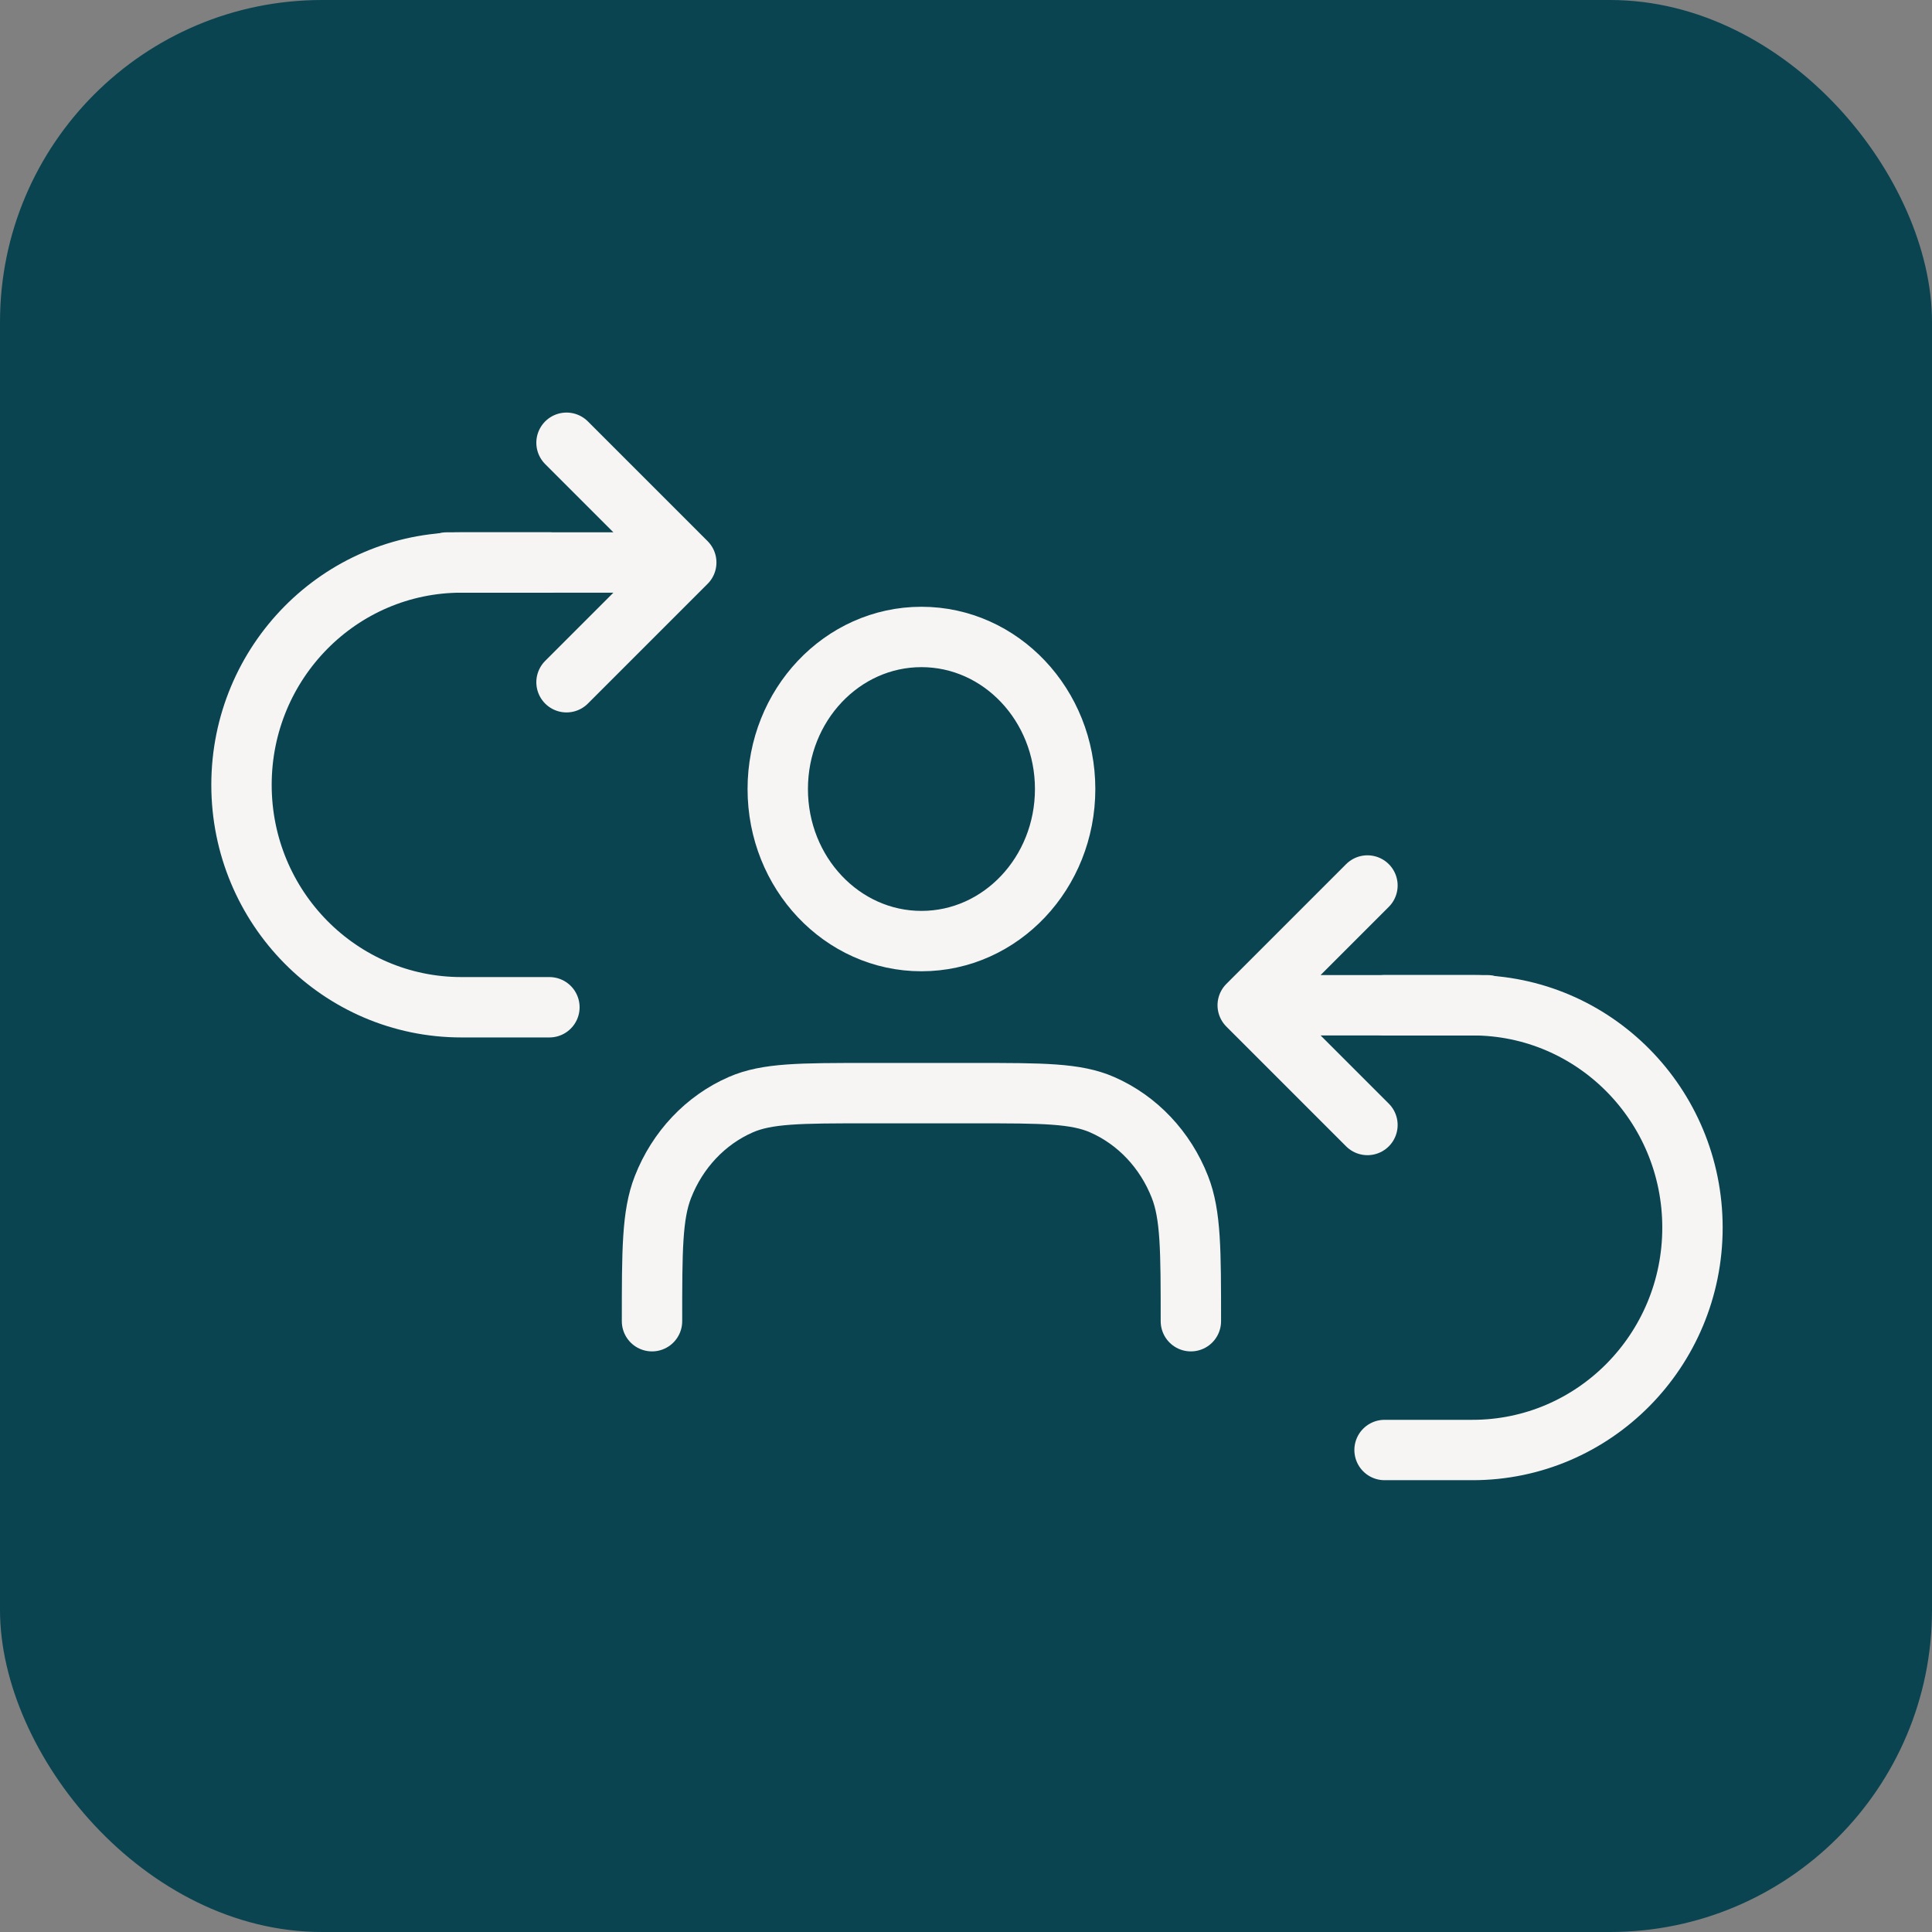
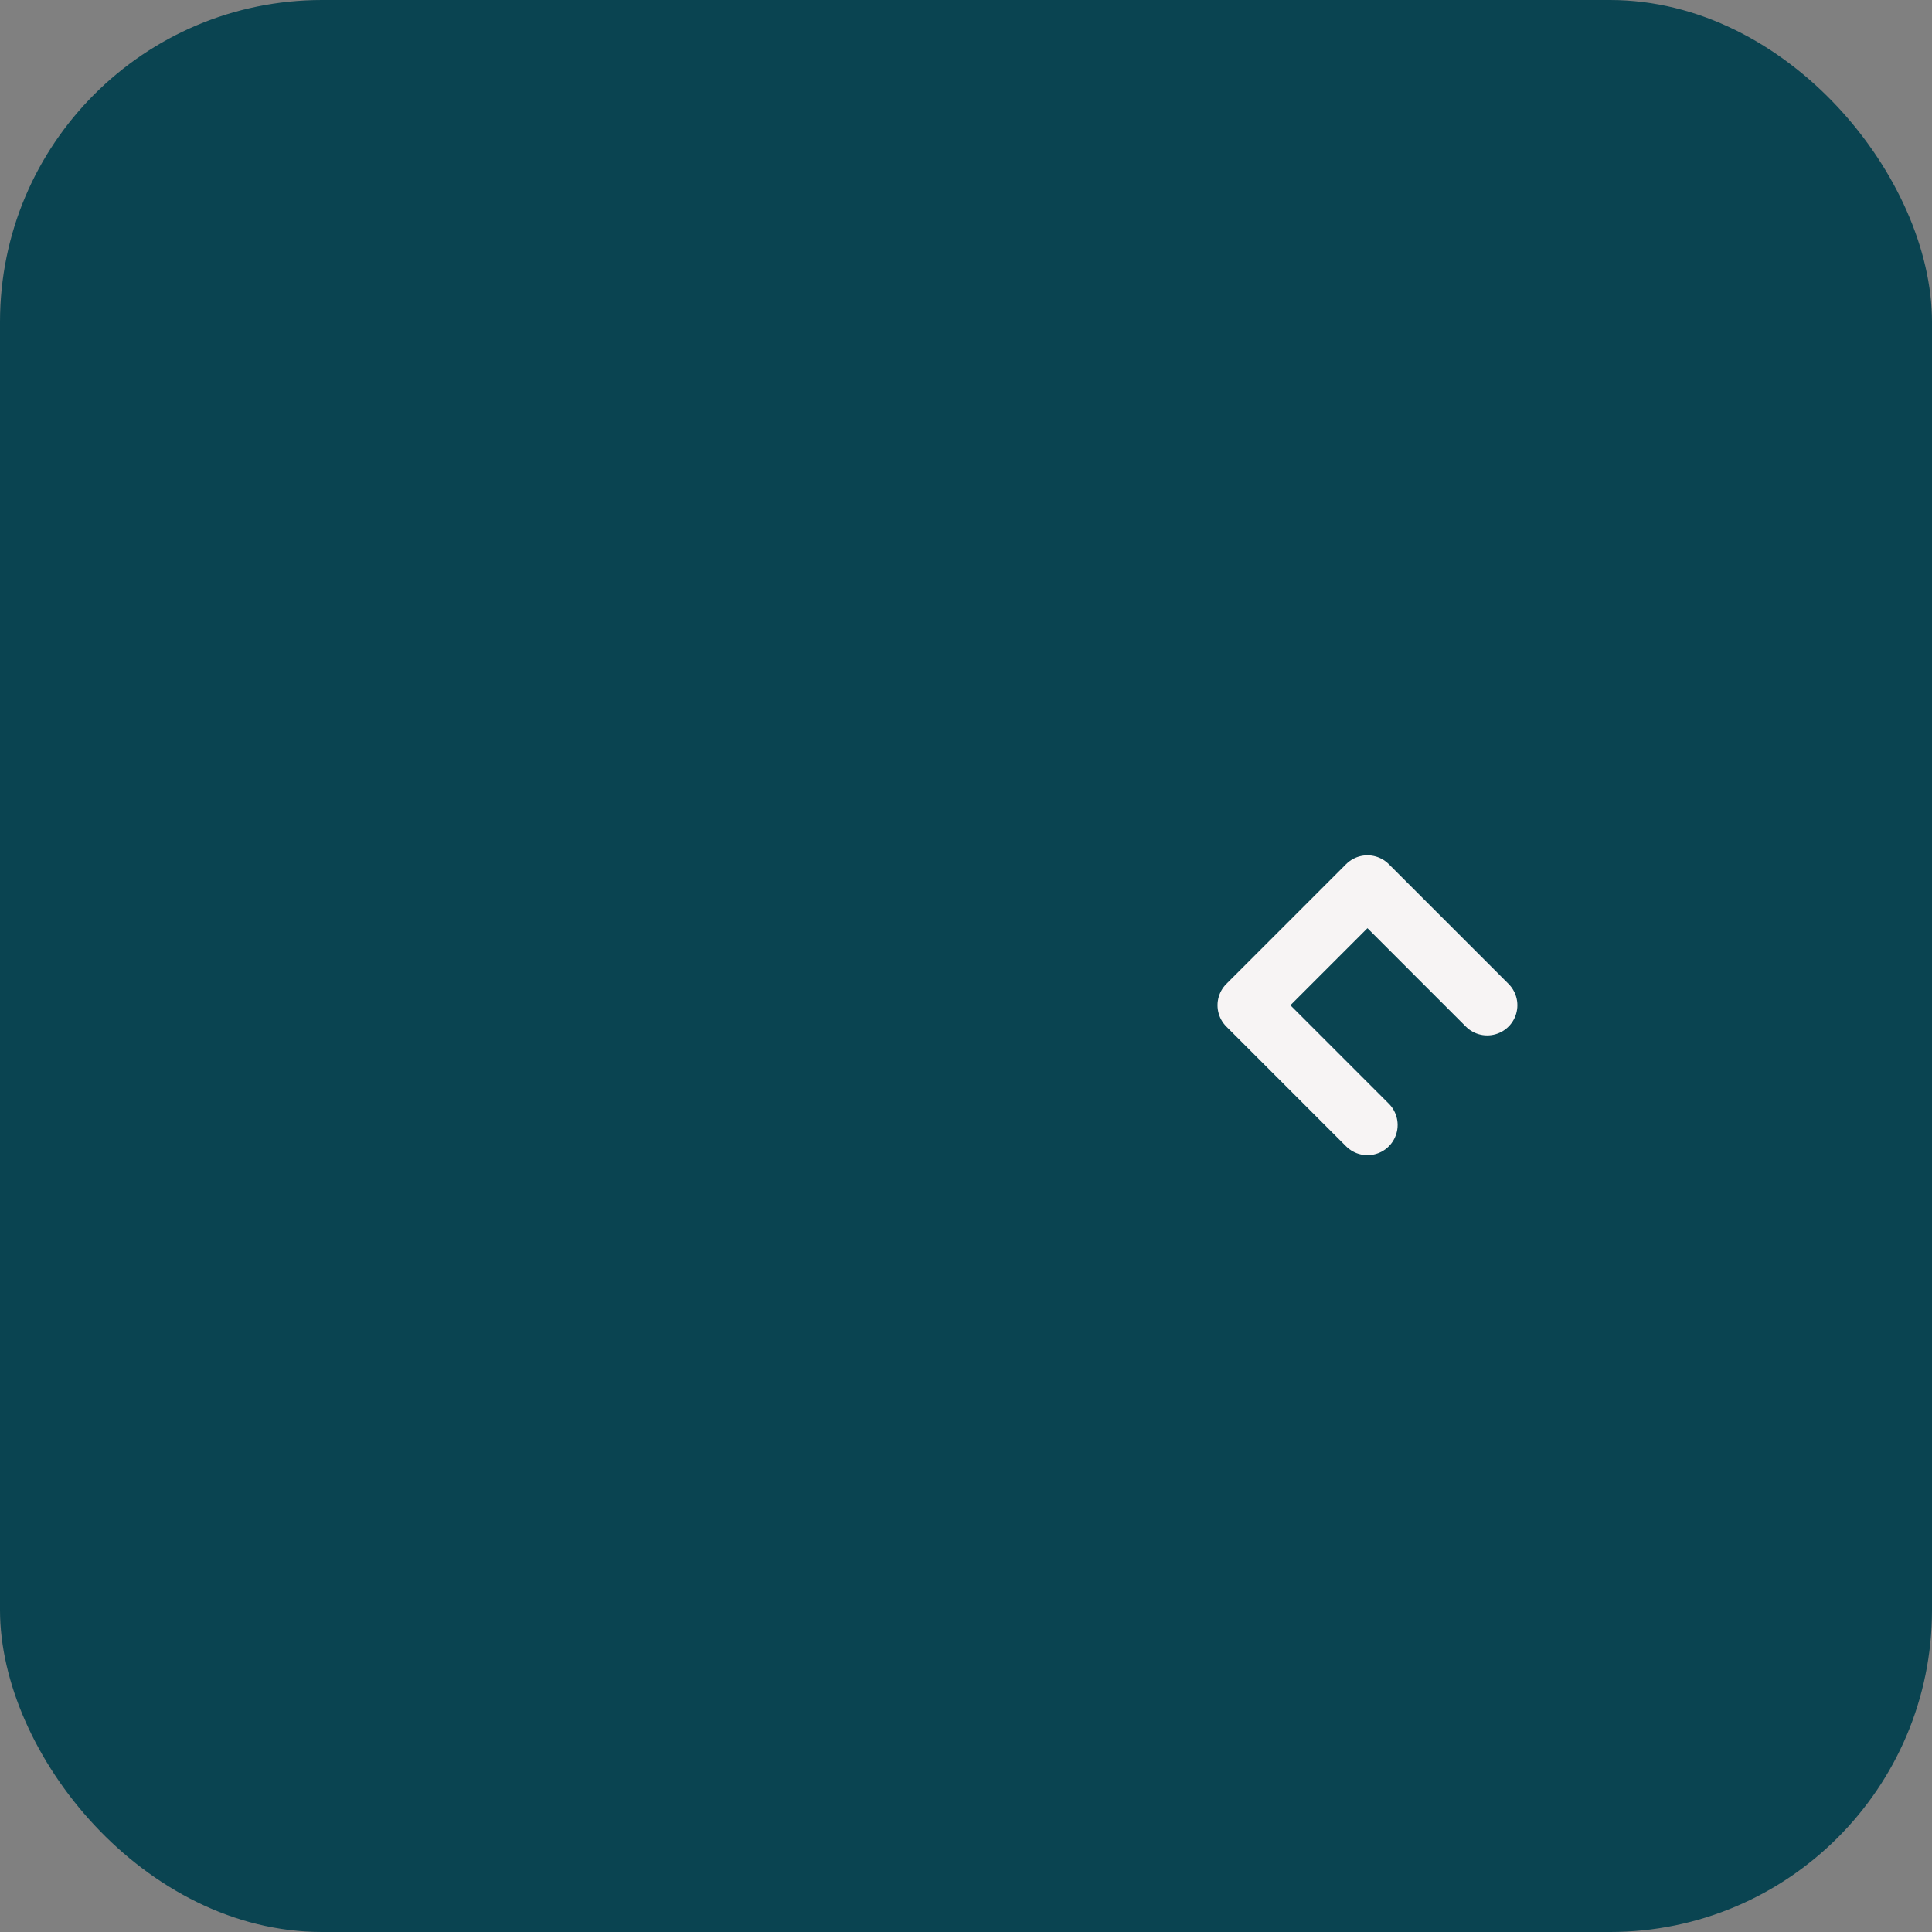
<svg xmlns="http://www.w3.org/2000/svg" width="48" height="48" viewBox="0 0 48 48" fill="none">
  <rect x="0" y="0" width="48" height="48" fill="#808080" stroke="none" />
  <rect width="48" height="48" rx="8" fill="#0A4451" />
-   <path d="M29.587 32.825C29.587 31.065 29.587 30.185 29.315 29.491C28.953 28.565 28.258 27.829 27.383 27.446C26.727 27.159 25.895 27.159 24.232 27.159H21.554C19.891 27.159 19.059 27.159 18.403 27.446C17.528 27.829 16.833 28.565 16.471 29.491C16.199 30.185 16.199 31.065 16.199 32.825M26.463 19.603C26.463 21.689 24.865 23.381 22.893 23.381C20.921 23.381 19.323 21.689 19.323 19.603C19.323 17.517 20.921 15.825 22.893 15.825C24.865 15.825 26.463 17.517 26.463 19.603Z" stroke="#F7F4F4" stroke-width="1.5" stroke-linecap="round" stroke-linejoin="round" />
-   <path d="M14.075 16.95L17.05 13.975M17.05 13.975L14.075 11M17.05 13.975L11.1 13.975" stroke="#F7F4F4" stroke-width="1.5" stroke-linecap="round" stroke-linejoin="round" />
-   <path d="M33.974 27.95L30.999 24.975M30.999 24.975L33.974 22M30.999 24.975L36.949 24.975" stroke="#F7F4F4" stroke-width="1.5" stroke-linecap="round" stroke-linejoin="round" />
-   <path d="M13.65 25.025H11.464C8.446 25.025 6 22.552 6 19.5C6 16.449 8.446 13.975 11.464 13.975H13.65" stroke="#F7F4F4" stroke-width="1.5" stroke-linecap="round" stroke-linejoin="round" />
-   <path d="M34.399 24.975L36.584 24.975C39.602 24.975 42.049 27.448 42.049 30.5C42.049 33.551 39.602 36.025 36.584 36.025L34.399 36.025" stroke="#F7F4F4" stroke-width="1.5" stroke-linecap="round" stroke-linejoin="round" />
+   <path d="M33.974 27.95L30.999 24.975M30.999 24.975L33.974 22L36.949 24.975" stroke="#F7F4F4" stroke-width="1.5" stroke-linecap="round" stroke-linejoin="round" />
</svg>